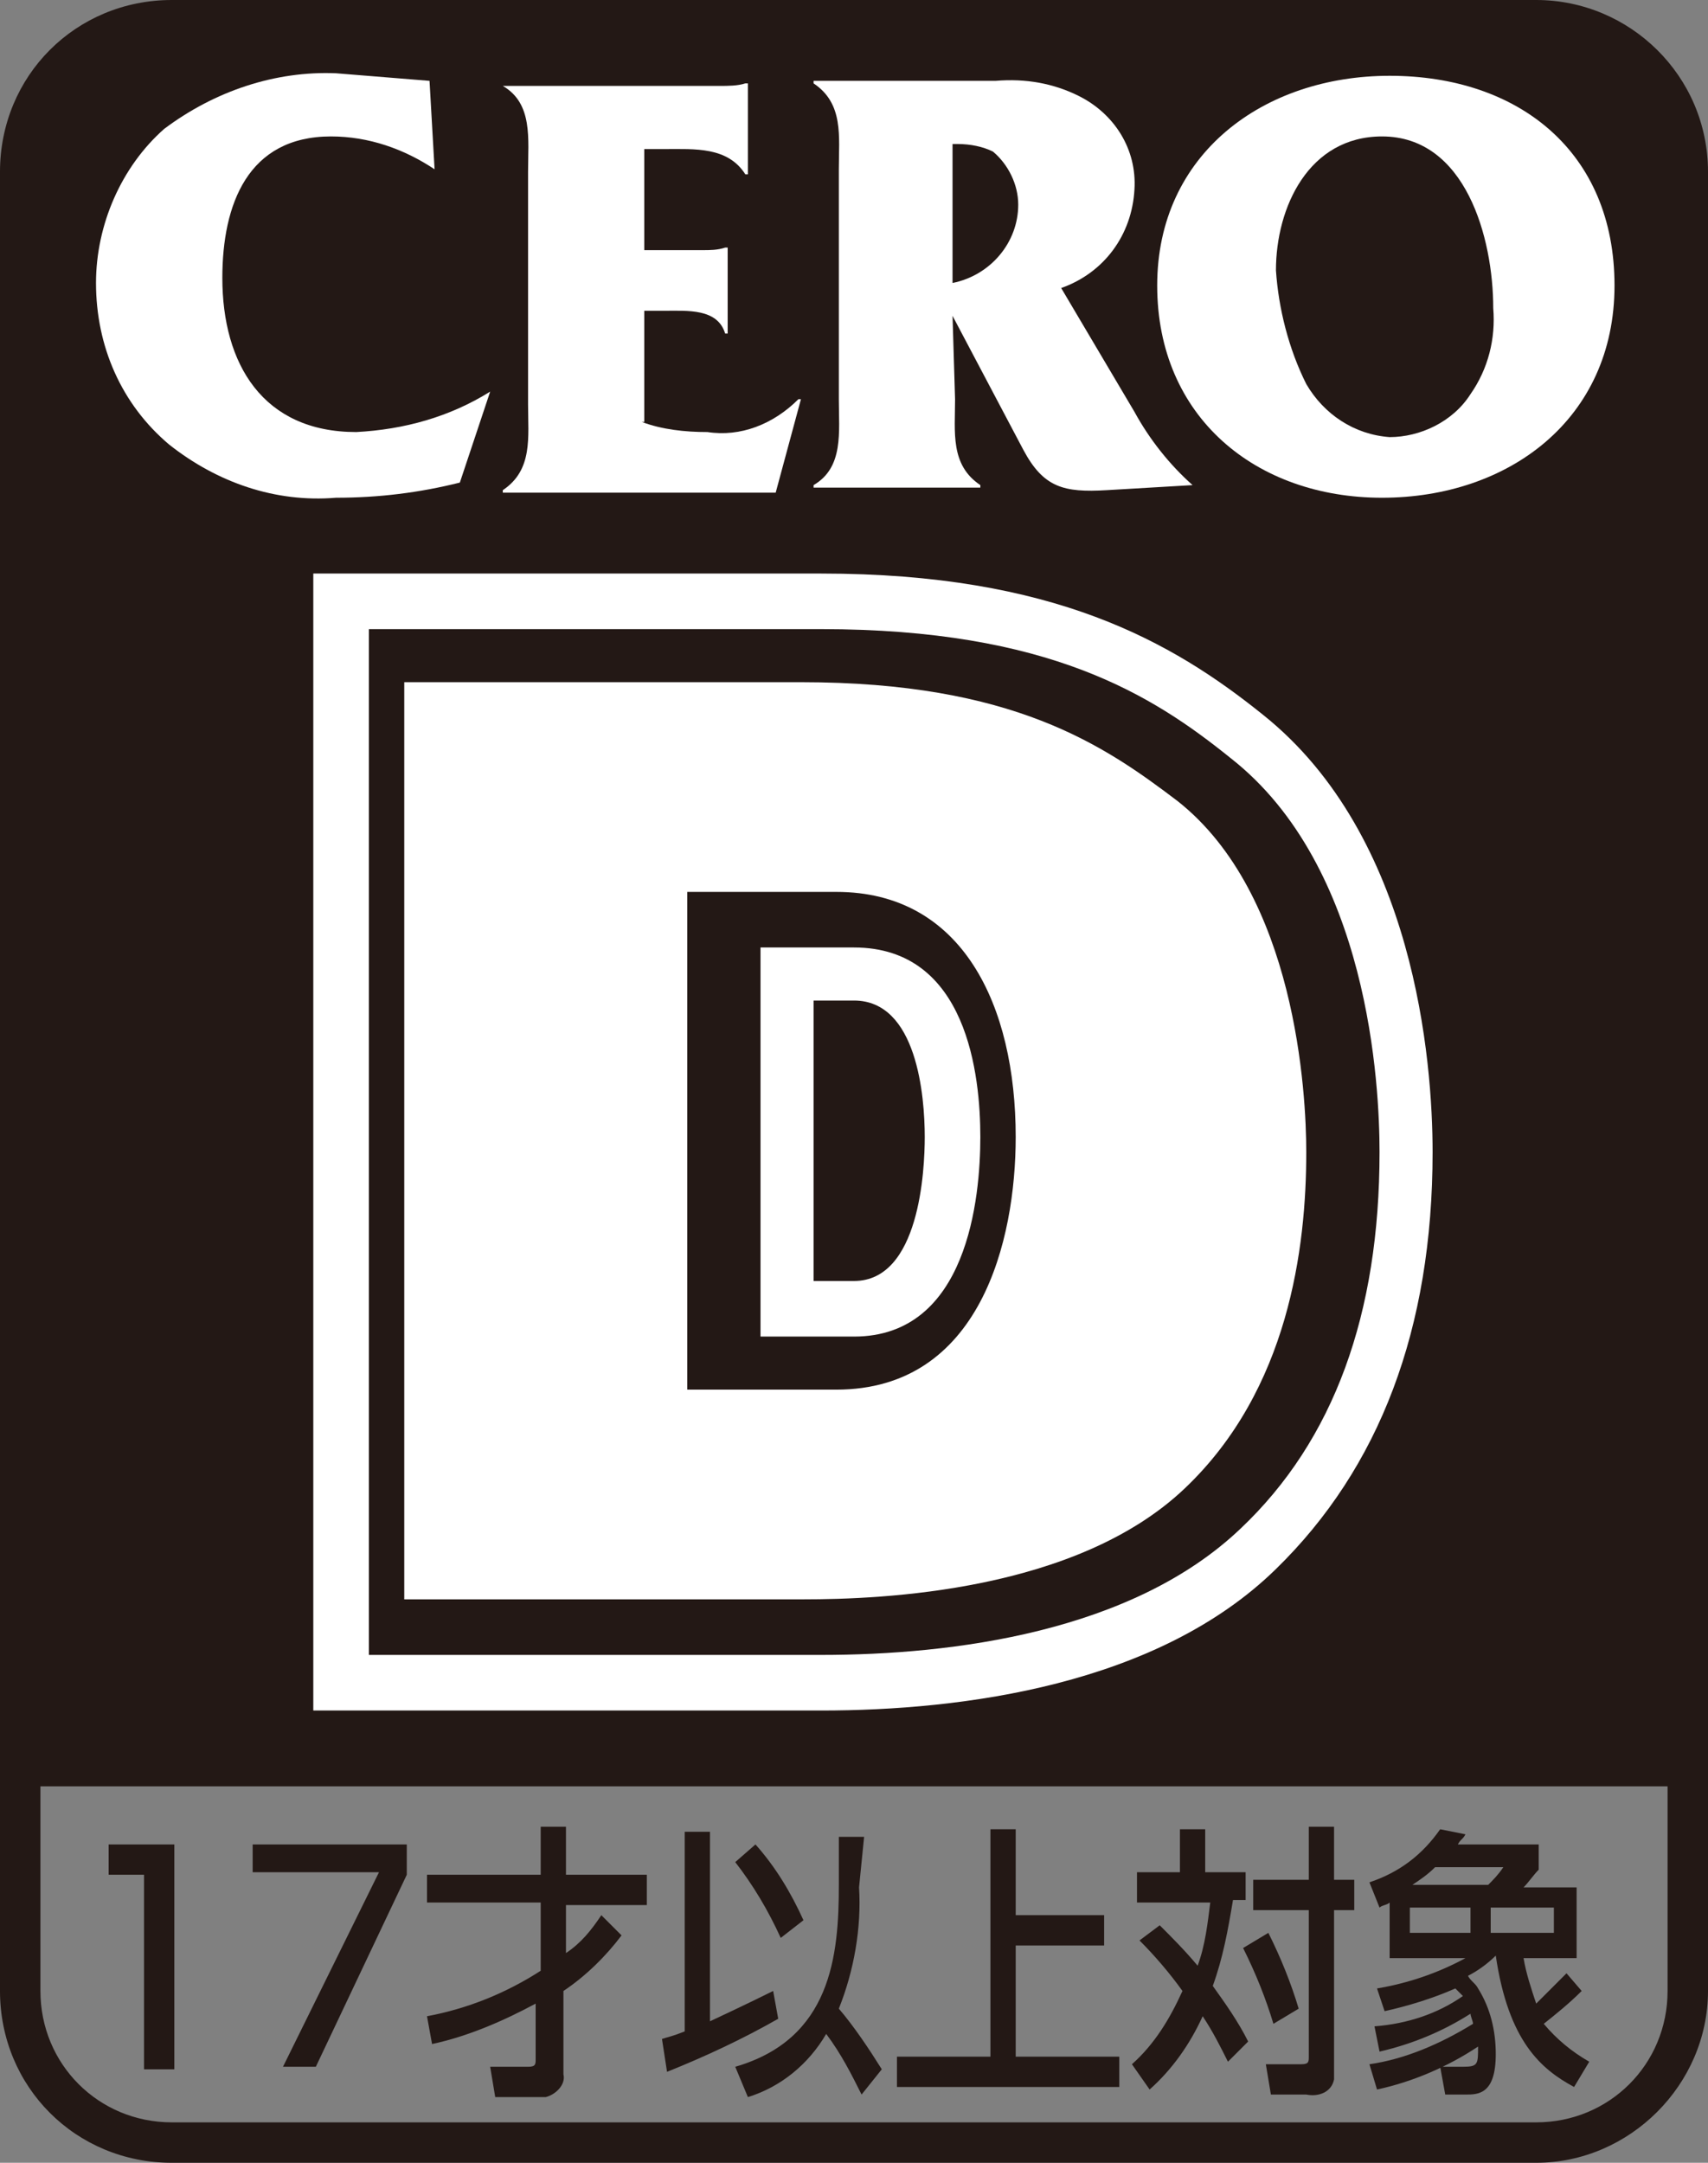
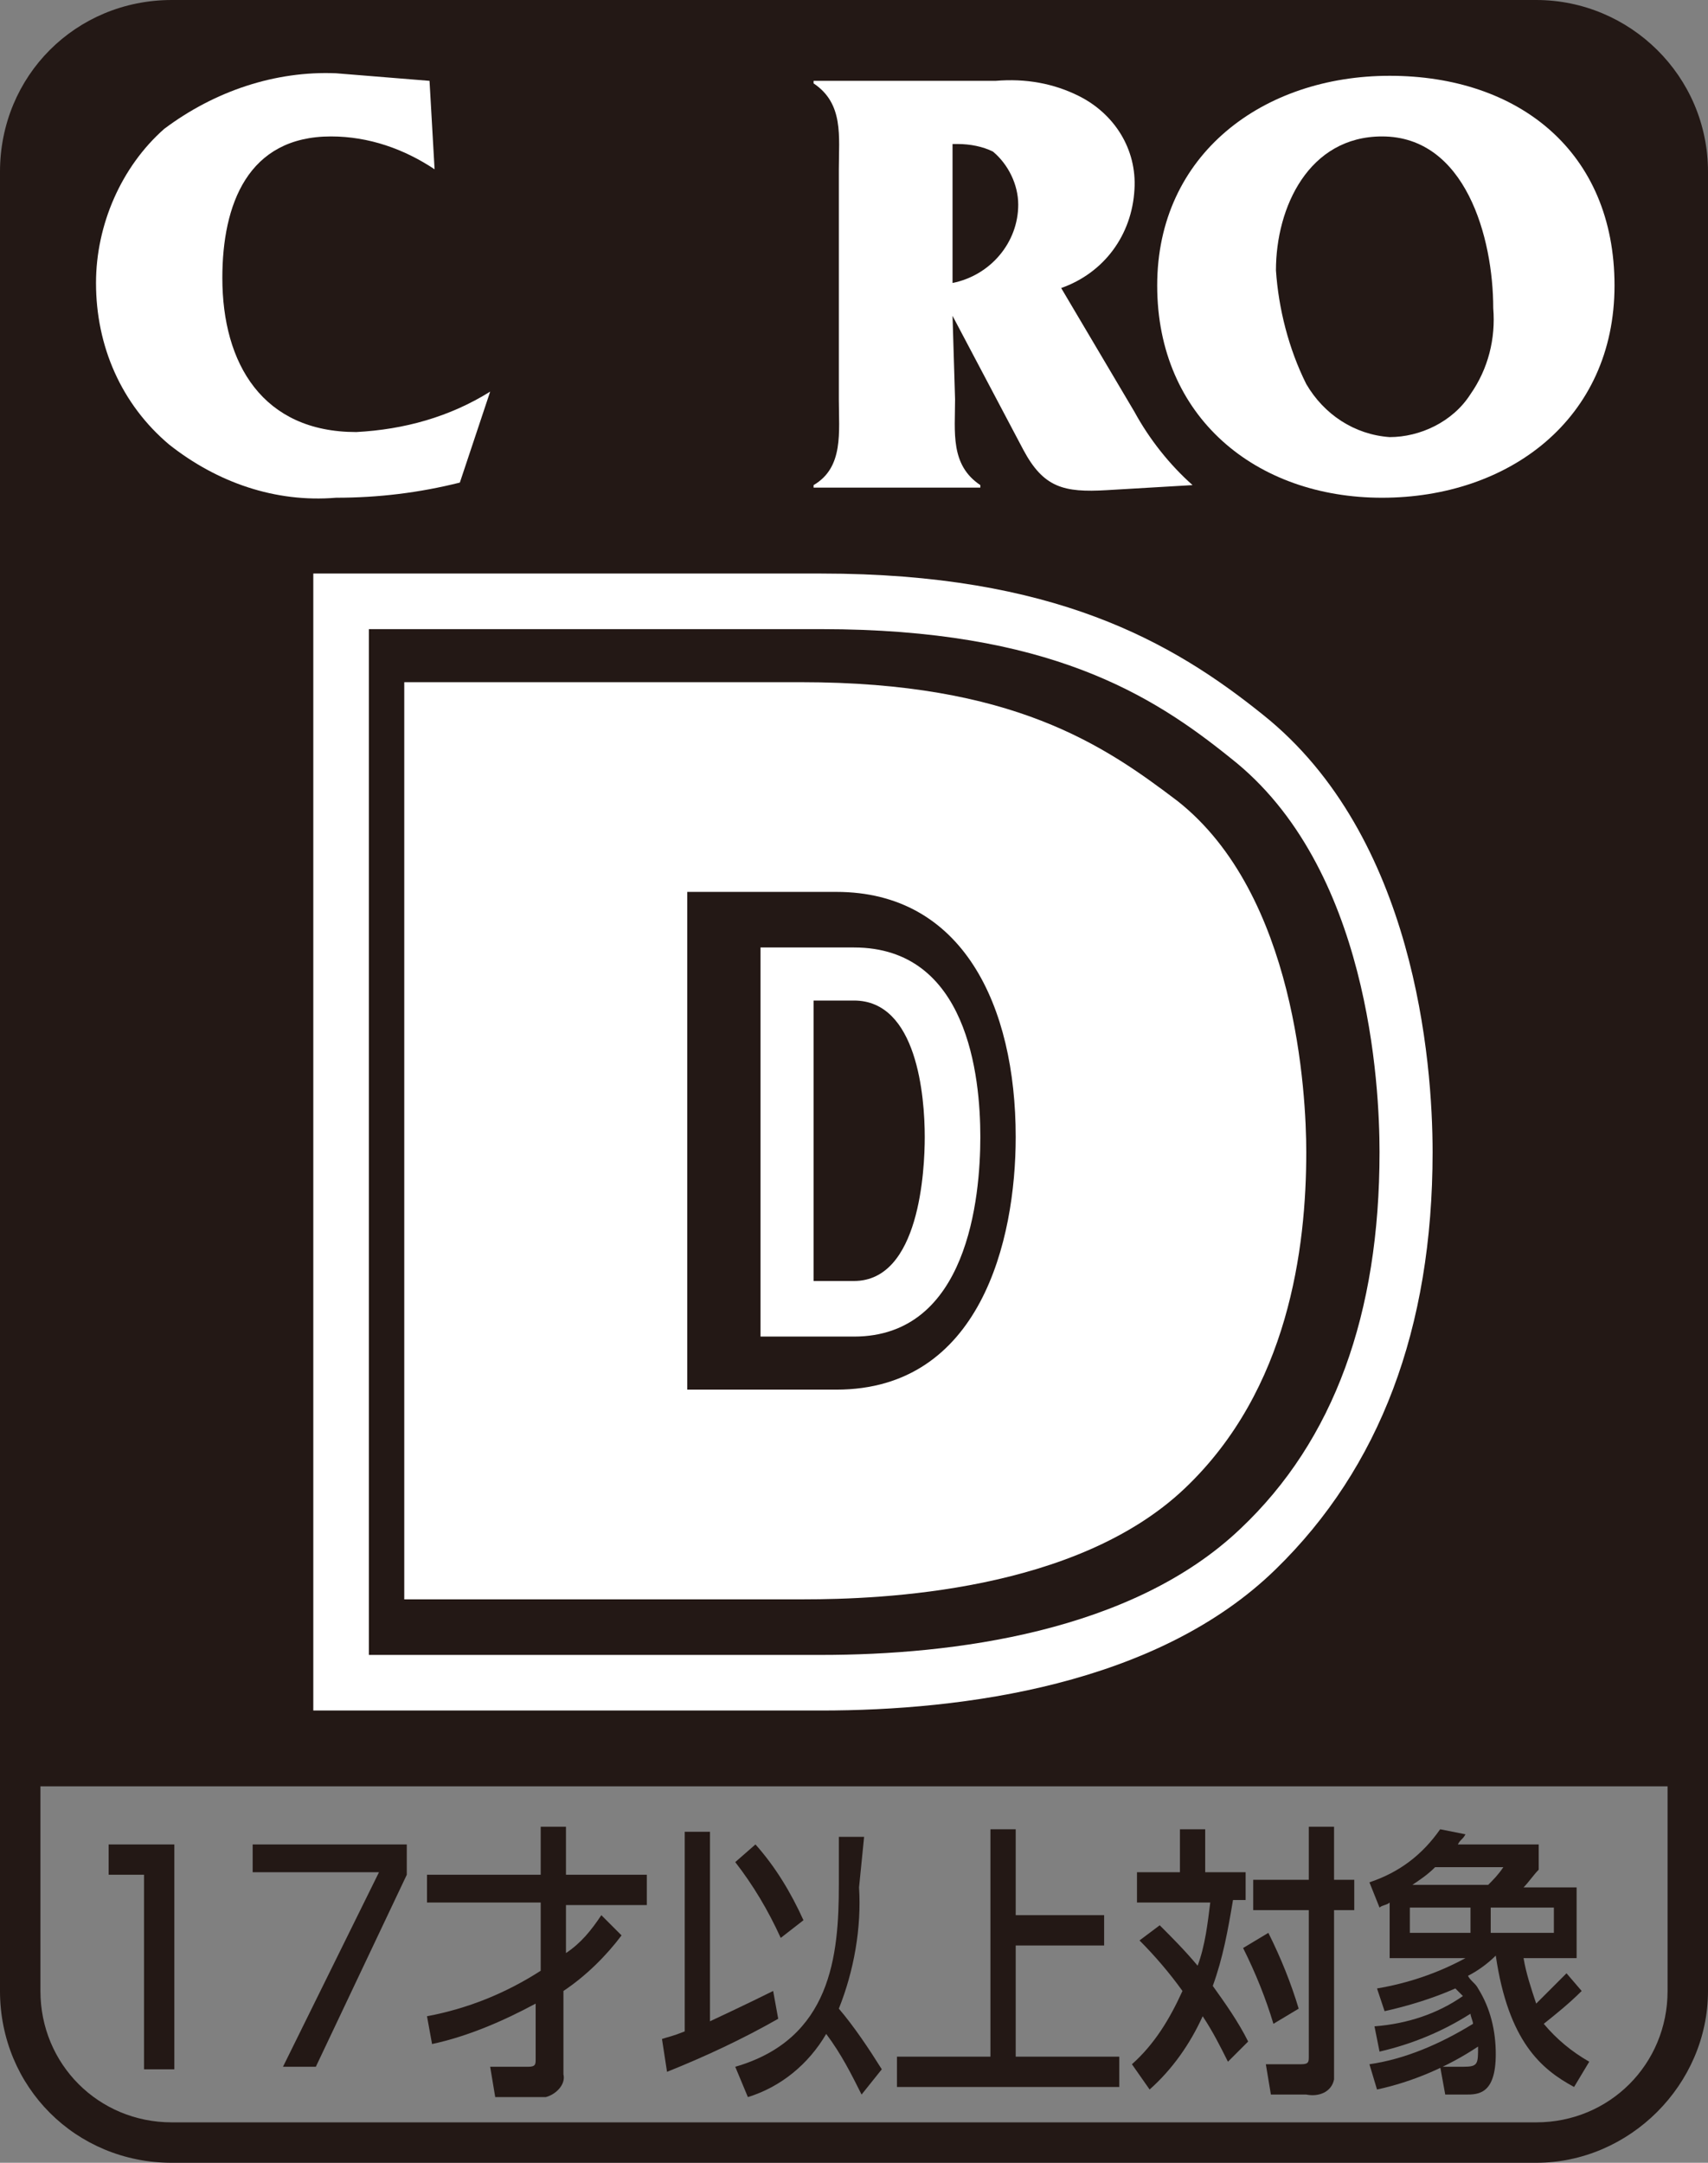
<svg xmlns="http://www.w3.org/2000/svg" version="1.1" id="レイヤー_1" x="0px" y="0px" viewBox="0 0 67.6 85.6" style="enable-background:new 0 0 67.6 85.6;" xml:space="preserve">
  <rect x="0" y="0" width="67.6" height="85.6" fill="#808080" stroke="none" />
  <style type="text/css">
	.st0{fill:#231815;}
	.st1{fill:#FFFFFF;}
</style>
  <path class="st0" d="M66.8,6.8c0-3.3-2.7-6-6-6h-54c-3.3,0-6,2.7-6,6v63.9h66V6.8z" />
  <path class="st0" d="M60.8,85.6h-54c-3.8,0-6.8-3-6.8-6.8v-72C0,3,3,0,6.8,0h54c3.7,0,6.8,3,6.8,6.8v72  C67.6,82.5,64.5,85.6,60.8,85.6z M6.8,1.6c-2.9,0-5.2,2.3-5.2,5.2v72c0,2.9,2.3,5.2,5.2,5.2h54c2.9,0,5.2-2.3,5.2-5.2v-72  c0-2.9-2.3-5.2-5.2-5.2L6.8,1.6L6.8,1.6z" />
  <path class="st1" d="M17.2,6.7c-1.2-0.8-2.6-1.3-4.1-1.3c-3.3,0-4.3,2.7-4.3,5.6c0,3.4,1.6,6.1,5.3,6.1c1.9-0.1,3.7-0.6,5.3-1.6  l-1.2,3.6c-1.6,0.4-3.2,0.6-4.9,0.6c-2.4,0.2-4.7-0.6-6.6-2.1c-1.9-1.6-2.9-3.9-2.9-6.4c0-2.3,1-4.6,2.7-6.1c2-1.5,4.4-2.3,6.8-2.2  l3.7,0.3L17.2,6.7z" />
-   <path class="st1" d="M25.4,16.7c0.8,0.3,1.7,0.4,2.6,0.4c1.3,0.2,2.6-0.3,3.6-1.3h0.1l-1,3.7H19.9v-0.1c1.2-0.8,1-2.1,1-3.4V6.8  c0-1.3,0.2-2.7-1-3.4v0h8.6c0.3,0,0.7,0,1-0.1h0.1v3.6h-0.1c-0.7-1.1-2-1-3.2-1h-0.8v4h2.3c0.3,0,0.6,0,0.9-0.1h0.1v3.4h-0.1  c-0.3-1-1.5-0.9-2.4-0.9h-0.8V16.7L25.4,16.7z" />
  <path class="st1" d="M37.7,12.5l2.8,5.3c0.8,1.5,1.6,1.7,3.3,1.6l3.4-0.2c-0.9-0.8-1.7-1.8-2.3-2.9l-2.9-4.9  c1.7-0.6,2.8-2.1,2.9-3.9c0.1-1.6-0.8-3-2.2-3.7c-1-0.5-2.1-0.7-3.3-0.6h-7.2v0.1c1.2,0.8,1,2.1,1,3.4v9.1c0,1.3,0.2,2.7-1,3.4v0.1  h6.6v-0.1c-1.2-0.8-1-2.1-1-3.4L37.7,12.5L37.7,12.5z M37.9,5.7c0.5,0,1,0.1,1.4,0.3c0.6,0.5,1,1.3,1,2.1c0,1.5-1.1,2.8-2.6,3.1V5.7  H37.9" />
  <path class="st1" d="M45.8,11.3c0,5.2,3.9,8.4,8.9,8.4s9.2-3.1,9.2-8.4S60.1,3,55,3C50,3,45.8,6.1,45.8,11.3z M50.5,10.7  c0-2.5,1.3-5.3,4.2-5.3c3.3,0,4.4,4,4.4,6.8c0.1,1.2-0.2,2.4-0.9,3.4c-0.7,1.1-2,1.7-3.2,1.7c-1.4-0.1-2.6-0.9-3.3-2.1  C51,13.8,50.6,12.2,50.5,10.7" />
  <path class="st1" d="M32.5,67.7H12.4V22.7h20.1c9.2,0,13.9,2.7,17.5,5.6c6,4.8,6.7,13.7,6.7,17.3c0,7-2.1,12.5-6.2,16.5  C45.8,66.7,38.1,67.7,32.5,67.7z M21,59h2.6V31.3H21V59z M37.8,31.8c4.5,1.8,7.4,6.7,7.4,13.2c0,7-2.9,12-7.6,13.7  c3.1-0.5,5.6-1.5,7-2.8c2.3-2.2,3.5-5.7,3.5-10.2c0-3.9-1.1-8.7-3.4-10.5C42.7,33.4,40.3,32.2,37.8,31.8z M32.2,50.7h1.6  c2.6,0,2.8-4.4,2.8-5.7c0-1.6-0.3-5.4-2.8-5.4h-1.6V50.7z" />
  <path class="st0" d="M32.5,65.5H14.6V24.9h17.9c9,0,13.1,2.6,16.2,5.1c5.5,4.3,5.9,13,5.9,15.6c0,6.4-1.8,11.4-5.5,14.9  C44.8,64.6,37.7,65.5,32.5,65.5z M18.9,61.2h13.6c3.6,0,10.2-0.5,13.6-3.8c2.8-2.6,4.2-6.6,4.2-11.8c0-1.5-0.2-9-4.2-12.2  c-2.7-2.1-5.9-4.2-13.5-4.2H18.9V61.2L18.9,61.2z M33.8,57.2h-8v-24h8c5.6,0,9.3,4.6,9.3,11.8C43.1,50.9,40.6,57.2,33.8,57.2  L33.8,57.2z M30.1,52.9h3.7c4.5,0,5-5.5,5-7.9s-0.5-7.5-5-7.5h-3.7V52.9L30.1,52.9z" />
  <path class="st0" d="M27.9,35.3h5.9c5,0,7.1,4.5,7.1,9.7c0,4.1-1.4,10-7.1,10h-5.9V35.3z M16.7,63.3h15.8c3,0,10.8-0.3,15.1-4.4  c4.1-3.9,4.8-9.5,4.8-13.3c0-2.3-0.4-10.2-5.1-13.9c-2.8-2.2-6.5-4.7-14.9-4.7H16.7L16.7,63.3L16.7,63.3z" />
  <path class="st1" d="M27.2,35.3h5.9c5,0,7.1,4.5,7.1,9.7c0,4.1-1.4,10-7.1,10h-5.9V35.3z M16,63.3h15.8c3.1,0,10.8-0.3,15.1-4.4  c4.1-3.9,4.8-9.5,4.8-13.3c0-2.3-0.4-10.2-5.1-13.9c-2.9-2.2-6.5-4.7-14.9-4.7H16L16,63.3L16,63.3z" />
  <path class="st0" d="M6.9,73v8.9H5.7v-7.7H4.3V73H6.9L6.9,73z" />
  <path class="st0" d="M16.1,73v1.2l-3.6,7.6h-1.3l3.8-7.7H10V73H16.1z" />
  <path class="st0" d="M16.9,79.8c1.6-0.3,3.1-0.9,4.5-1.8v-2.7h-4.5v-1.1h4.5v-1.9h1v1.9h3.2v1.2h-3.2v1.9c0.6-0.4,1-0.9,1.4-1.5  l0.8,0.8c-0.6,0.8-1.4,1.6-2.3,2.2v3.3c0.1,0.4-0.3,0.8-0.7,0.9c-0.1,0-0.1,0-0.2,0h-1.8l-0.2-1.2h1.5c0.3,0,0.3-0.1,0.3-0.3v-2.2  c-1.3,0.7-2.7,1.3-4.1,1.6L16.9,79.8z" />
  <path class="st0" d="M26.4,82c1.5-0.6,3-1.3,4.4-2.1l-0.2-1.1c-1,0.5-2.5,1.2-2.5,1.2v-7.5h-1v7.9c-0.5,0.2-0.6,0.2-0.9,0.3L26.4,82  z M34.2,72.7h-1v1.9c0,2.8-0.3,6.1-4.1,7.2l0.5,1.2c1.3-0.4,2.4-1.3,3.1-2.5c0.6,0.8,1,1.6,1.4,2.4l0.8-1c-0.5-0.8-1.1-1.7-1.7-2.4  c0.6-1.5,0.9-3.2,0.8-4.8L34.2,72.7L34.2,72.7z M29.1,73.7c0.7,0.9,1.3,1.9,1.8,3l0.9-0.7c-0.5-1.1-1.1-2.1-1.9-3L29.1,73.7z" />
  <path class="st0" d="M40.2,72.4v3.4h3.5V77h-3.5v4.4h4.1v1.2h-8.8v-1.2h3.7v-9L40.2,72.4L40.2,72.4z" />
  <path class="st0" d="M45.1,76.8c0.6,0.6,1.2,1.3,1.7,2c-0.5,1.1-1.1,2.1-2,2.9l0.7,1c0.9-0.8,1.6-1.8,2.1-2.9c0.4,0.6,0.7,1.2,1,1.8  l0.8-0.8C49,80,48.5,79.3,48,78.6c0.4-1.1,0.6-2.2,0.8-3.4h0.5v-1.1h-1.6v-1.7h-1v1.7h-1.7v1.2h2.9c-0.1,0.8-0.2,1.7-0.5,2.5  c-0.5-0.6-1-1.1-1.5-1.6L45.1,76.8z M51.8,72.3v2.1h-2.2v1.2h2.2v5.8c0,0.2,0,0.3-0.3,0.3h-1.4l0.2,1.2h1.4c0.5,0.1,1-0.1,1.1-0.6  c0-0.1,0-0.3,0-0.4v-6.3h0.8v-1.2h-0.8v-2.1H51.8z M49.2,77.1c0.5,1,0.9,2,1.2,3l1-0.6c-0.3-1-0.7-2-1.2-3L49.2,77.1z" />
  <path class="st0" d="M58.2,75.5v1h-2.4v-1H58.2L58.2,75.5z M54.6,81.2c1.3-0.3,2.5-0.8,3.6-1.5c0,0.1,0.1,0.3,0.1,0.4  c-1.3,0.8-2.7,1.4-4.1,1.6l0.3,1c1.4-0.3,2.8-0.9,4-1.7c0,0.7,0,0.8-0.6,0.8h-0.9l0.2,1.1h0.8c0.5,0,1.2,0,1.2-1.6  c0-0.9-0.2-1.8-0.7-2.6c-0.1-0.2-0.3-0.3-0.4-0.5c0.4-0.2,0.8-0.5,1.1-0.8c0.5,3.4,1.8,4.5,3.1,5.2l0.6-1c-0.7-0.4-1.3-0.9-1.8-1.5  c0.5-0.4,1-0.8,1.5-1.3L62,78.1c-0.4,0.4-0.8,0.8-1.2,1.2c-0.2-0.6-0.4-1.2-0.5-1.8h2.1v-2.8h-2.1c0.2-0.2,0.4-0.5,0.6-0.7V73h-3.2  c0.1-0.2,0.2-0.2,0.3-0.4l-1-0.2c-0.7,1-1.6,1.7-2.8,2.1l0.4,1c0.1-0.1,0.3-0.1,0.4-0.2v2.2H58c-1.1,0.6-2.3,1-3.5,1.2l0.3,0.9  c0.9-0.2,1.9-0.5,2.8-0.9c0.1,0.1,0.2,0.2,0.3,0.3c-1,0.7-2.2,1.1-3.5,1.2L54.6,81.2z M55.9,74.6c0.3-0.2,0.6-0.4,0.9-0.7h2.7  c-0.2,0.3-0.4,0.5-0.6,0.7H55.9L55.9,74.6z M61.5,75.5v1h-2.5v-1C59.1,75.5,61.5,75.5,61.5,75.5z" />
</svg>